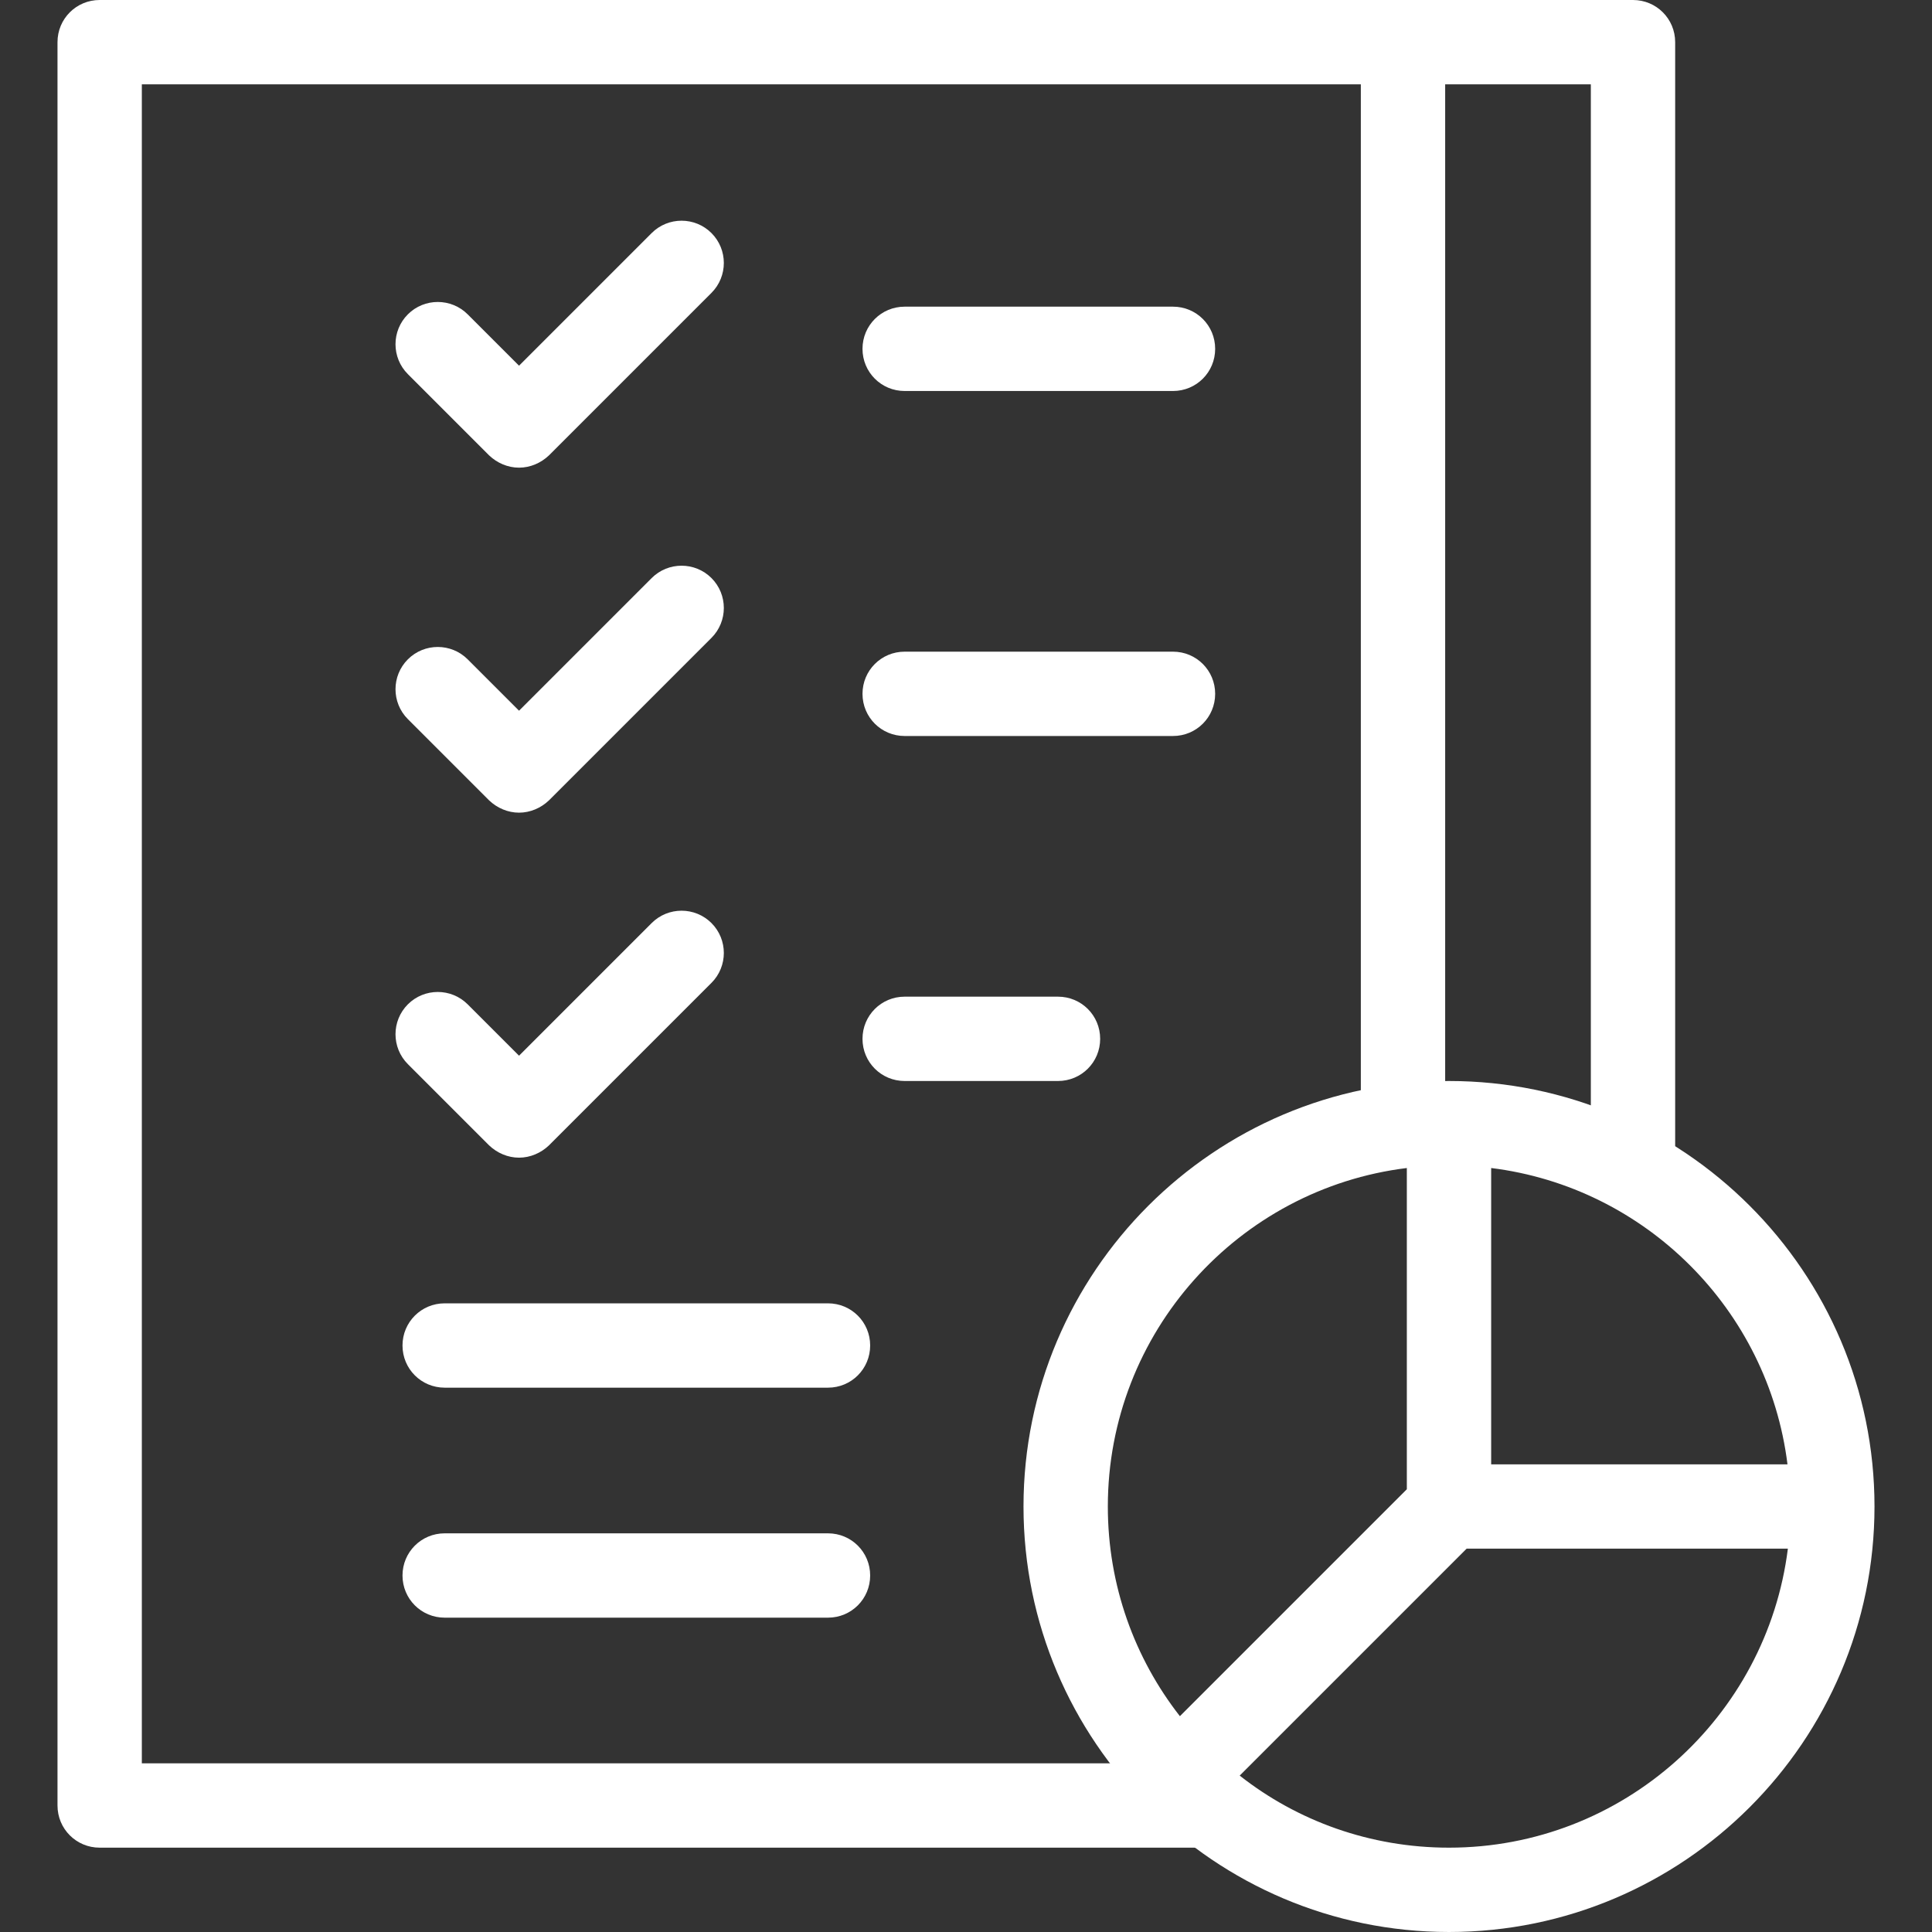
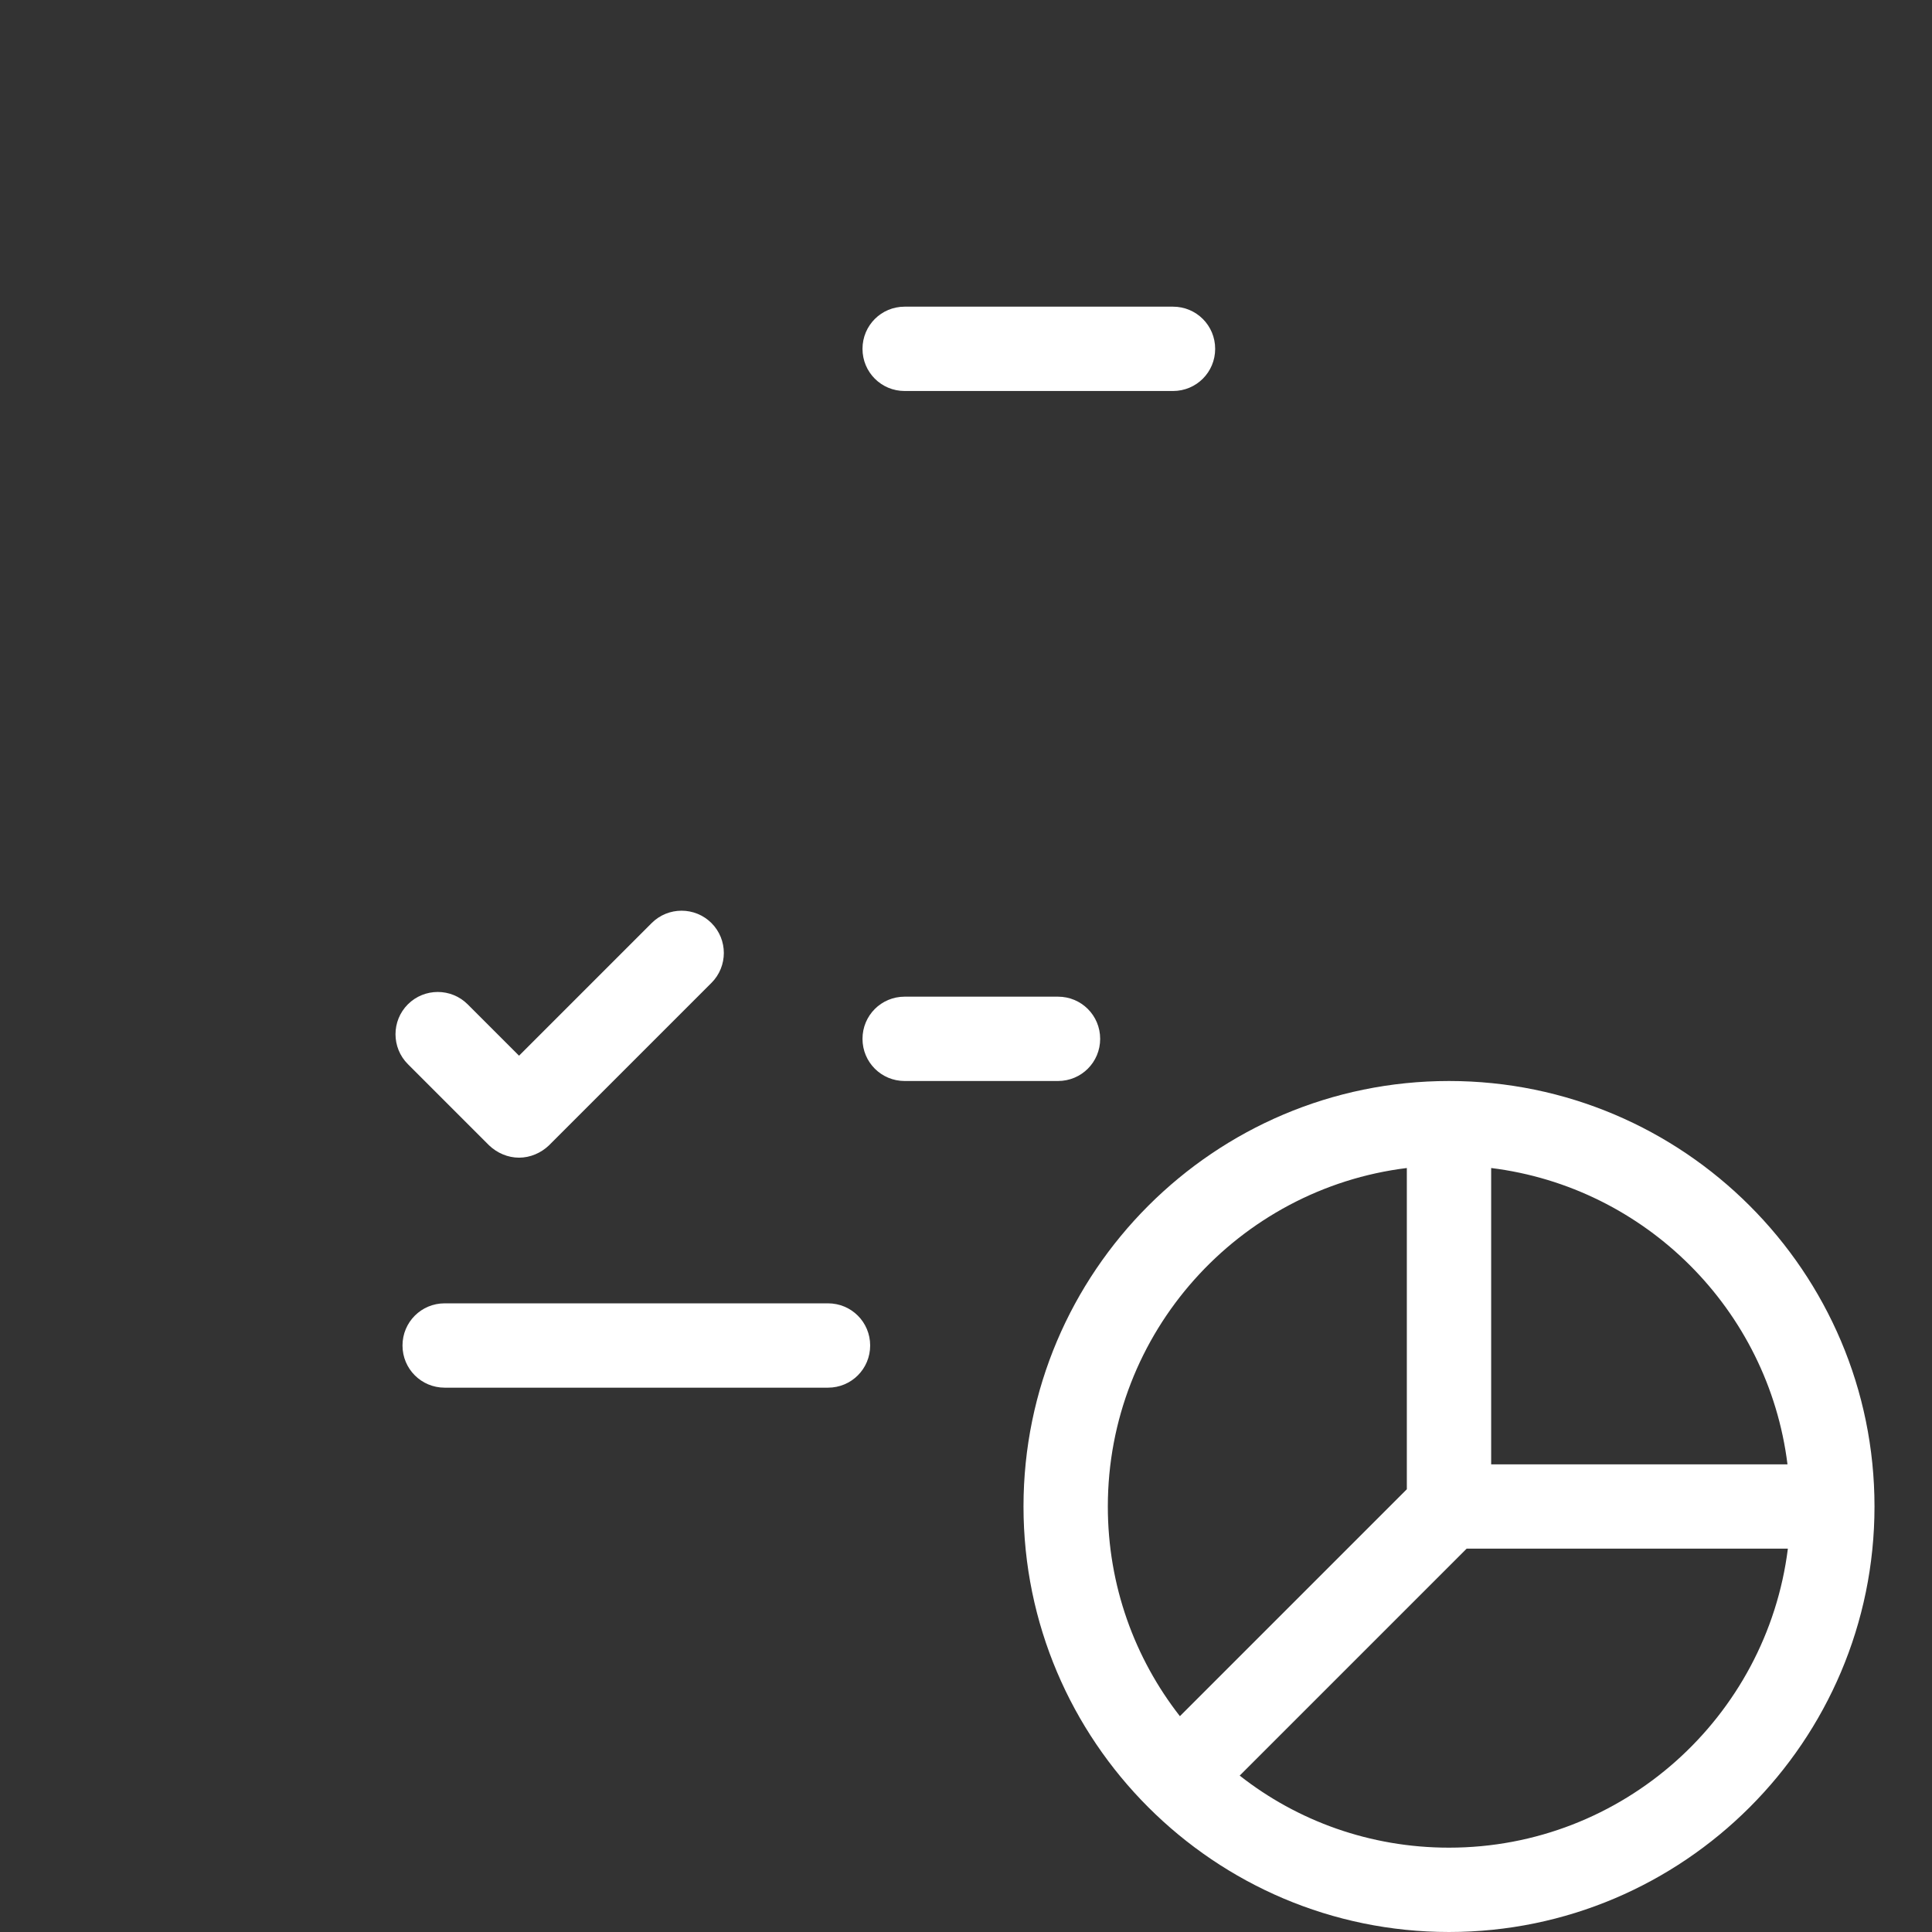
<svg xmlns="http://www.w3.org/2000/svg" id="Capa_1" x="0px" y="0px" viewBox="0 0 504 504" style="enable-background:new 0 0 504 504;" xml:space="preserve">
  <rect x="0" y="0" width="504" height="504" fill="#333333" stroke="none" />
  <style type="text/css">	.st0{fill:#FFFFFF;}</style>
  <g>
    <path class="st0" d="M216,362H116c-6.1,0-11-4.9-11-11s4.9-11,11-11h100c6.1,0,11,4.9,11,11S222.1,362,216,362z" />
  </g>
  <g>
-     <path class="st0" d="M216,422H116c-6.1,0-11-4.9-11-11s4.9-11,11-11h100c6.1,0,11,4.9,11,11S222.1,422,216,422z" />
-   </g>
+     </g>
  <g>
    <path class="st0" d="M306,102h-70c-6.1,0-11-4.9-11-11s4.9-11,11-11h70c6.1,0,11,4.9,11,11S312.1,102,306,102z" />
  </g>
  <g>
-     <path class="st0" d="M135.4,122c-2.9,0-5.7-1.2-7.8-3.2l-21.2-21.2c-4.3-4.3-4.3-11.3,0-15.6s11.3-4.3,15.6,0l13.4,13.4L170,60.8  c4.3-4.3,11.3-4.3,15.6,0c4.3,4.3,4.3,11.3,0,15.6l-42.4,42.4C141.1,120.8,138.3,122,135.4,122z" />
-   </g>
+     </g>
  <g>
-     <path class="st0" d="M306,192h-70c-6.1,0-11-4.9-11-11s4.9-11,11-11h70c6.1,0,11,4.9,11,11S312.1,192,306,192z" />
-   </g>
+     </g>
  <g>
-     <path class="st0" d="M135.4,212c-2.9,0-5.7-1.2-7.8-3.2l-21.2-21.2c-4.3-4.3-4.3-11.3,0-15.6c4.3-4.3,11.3-4.3,15.6,0l13.4,13.4  l34.6-34.6c4.3-4.3,11.3-4.3,15.6,0c4.3,4.3,4.3,11.3,0,15.6l-42.4,42.4C141.1,210.8,138.3,212,135.4,212z" />
-   </g>
+     </g>
  <g>
    <path class="st0" d="M276,282h-40c-6.1,0-11-4.9-11-11s4.9-11,11-11h40c6.1,0,11,4.9,11,11S282.1,282,276,282z" />
  </g>
  <g>
    <path class="st0" d="M135.4,302c-2.9,0-5.7-1.2-7.8-3.2l-21.2-21.2c-4.3-4.3-4.3-11.3,0-15.6c4.3-4.3,11.3-4.3,15.6,0l13.4,13.4  l34.6-34.6c4.3-4.3,11.3-4.3,15.6,0c4.3,4.3,4.3,11.3,0,15.6l-42.4,42.4C141.1,300.8,138.3,302,135.4,302z" />
  </g>
-   <path class="st0" d="M426,0h-60H26c-6.1,0-11,4.9-11,11v460c0,6.1,4.9,11,11,11h289.4v-22H37V22h318v271.7h22V22h38v283.3h22V11 C437,4.9,432.1,0,426,0z" />
  <path class="st0" d="M378,282c-61.2,0-111,49.8-111,111s49.8,111,111,111s111-49.8,111-111S439.2,282,378,282z M389,304.7 c40.3,5,72.3,37,77.3,77.3H389V304.7z M367,304.7v83.8l-59.2,59.2C296,432.6,289,413.6,289,393C289,347.6,323.1,310.1,367,304.7z  M378,482c-20.6,0-39.6-7-54.6-18.8l59.2-59.2h83.8C460.9,447.9,423.4,482,378,482z" />
</svg>